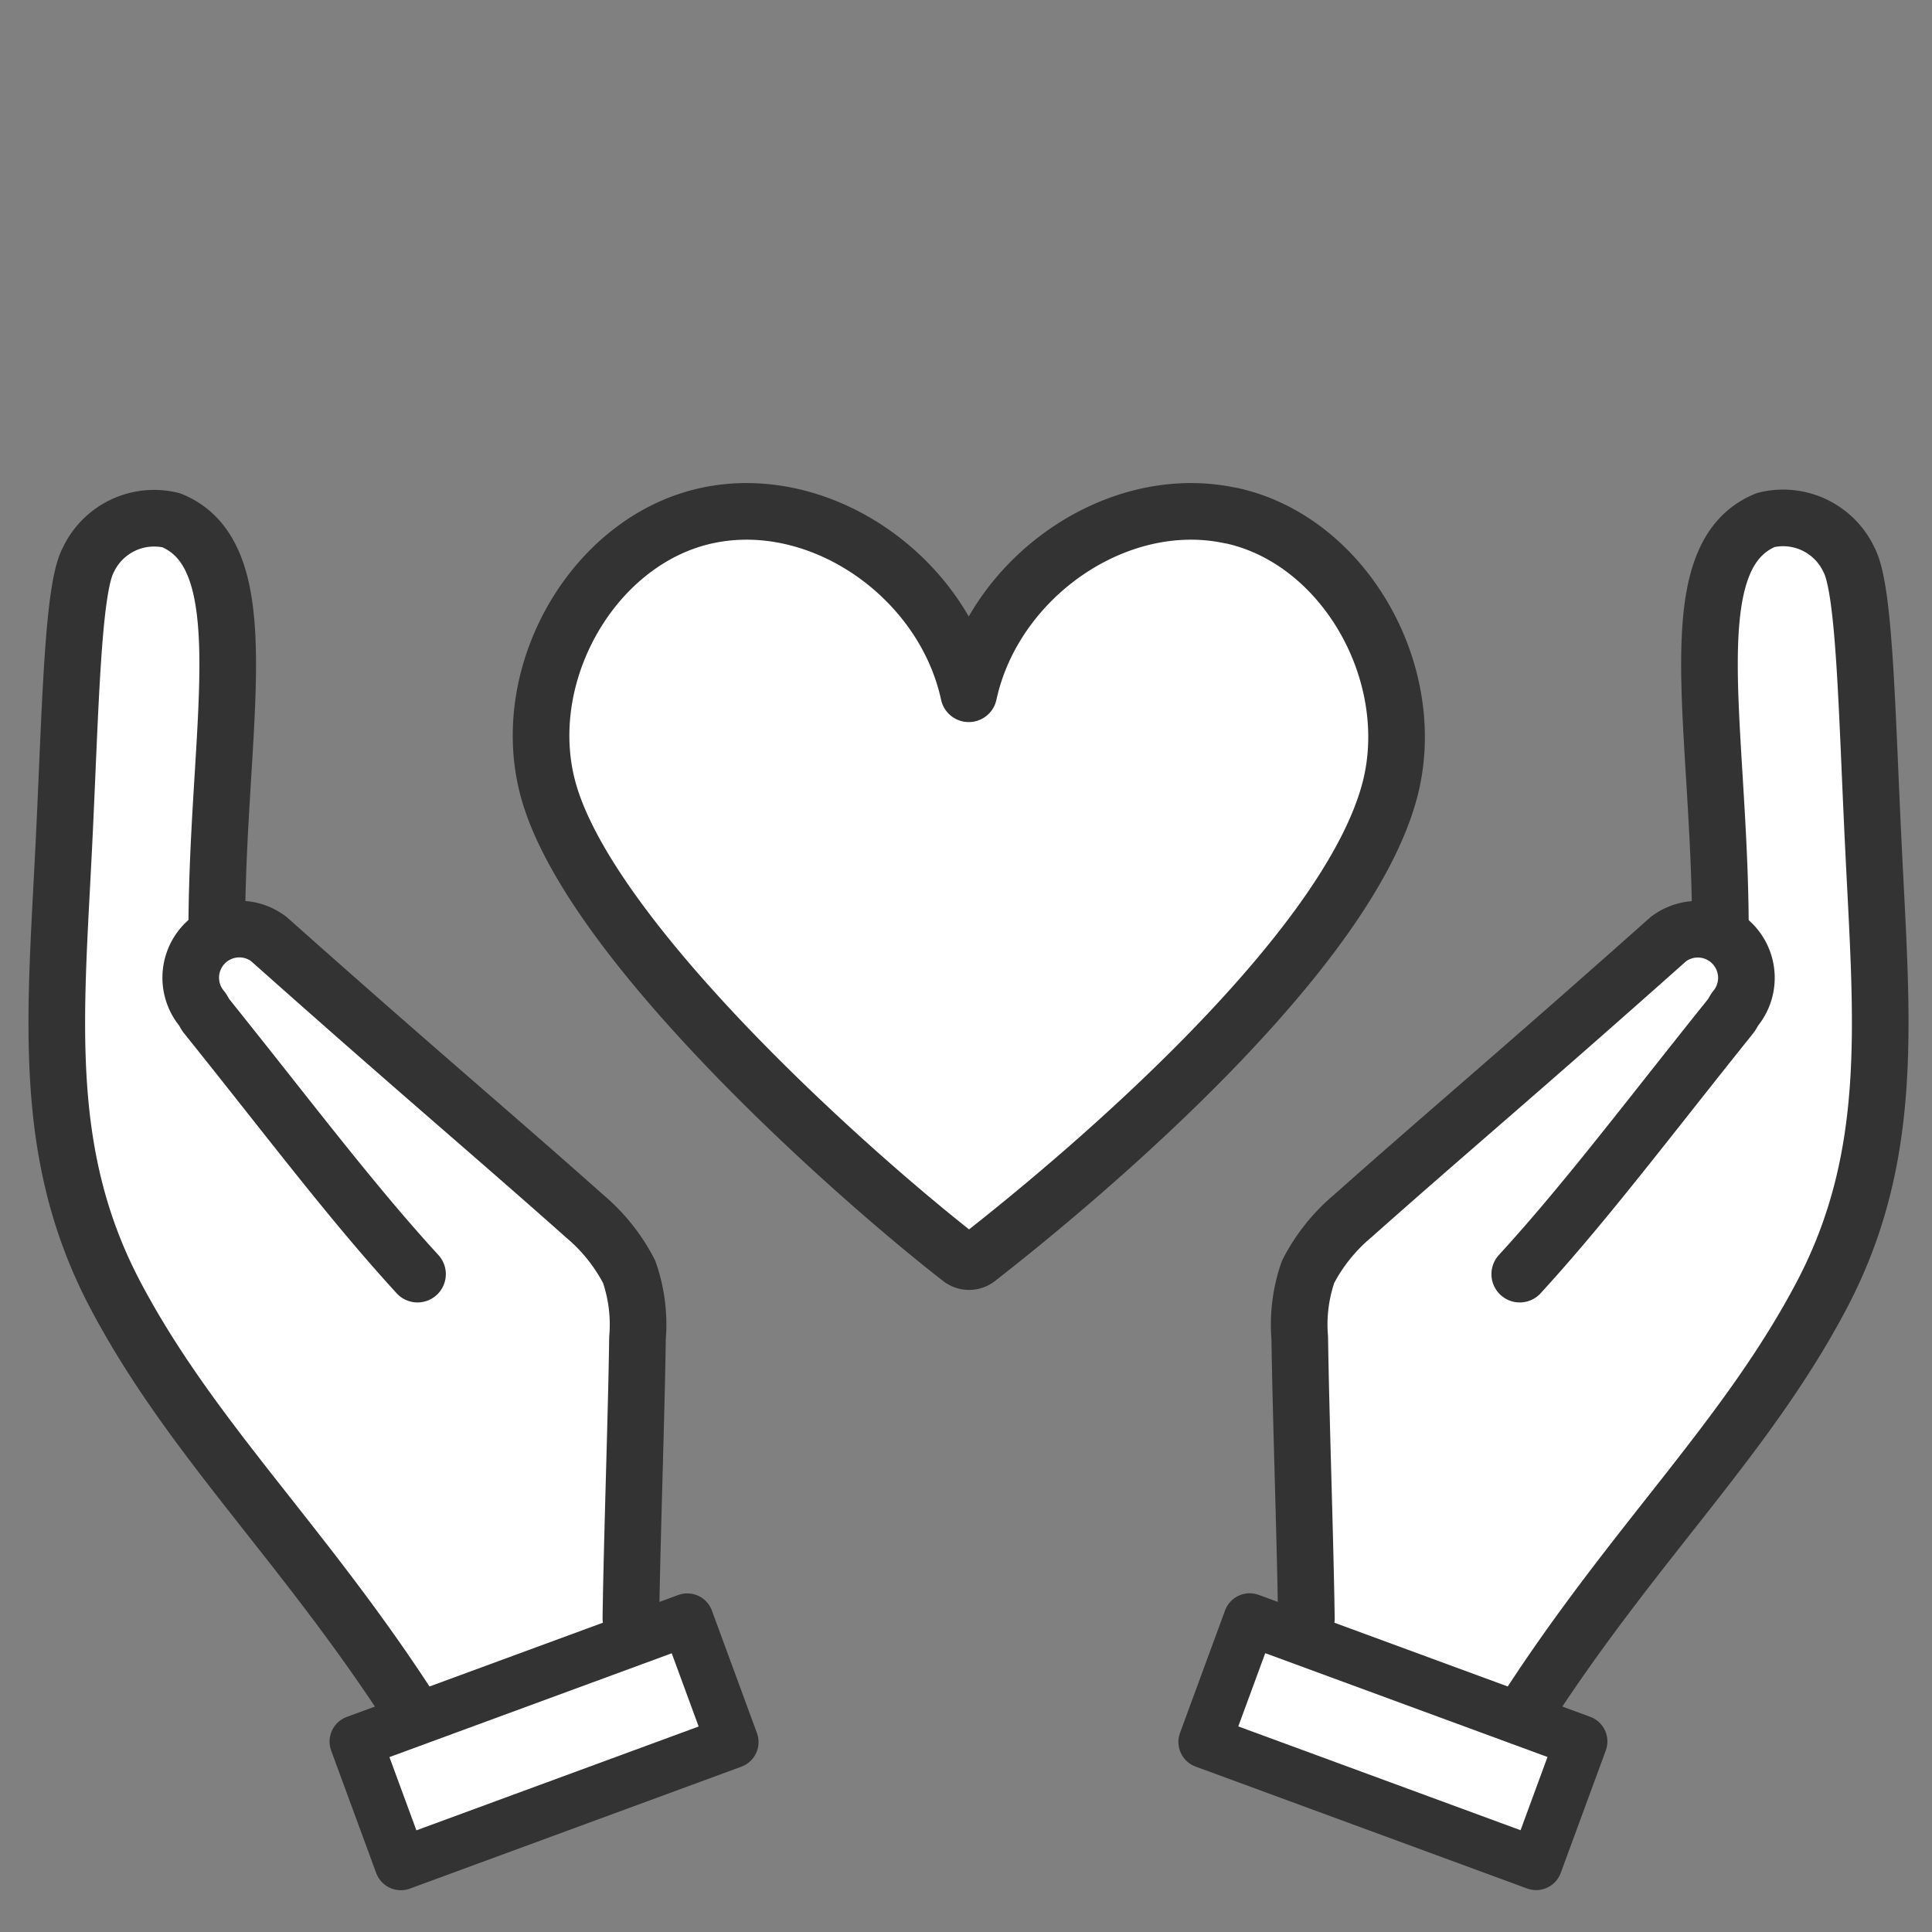
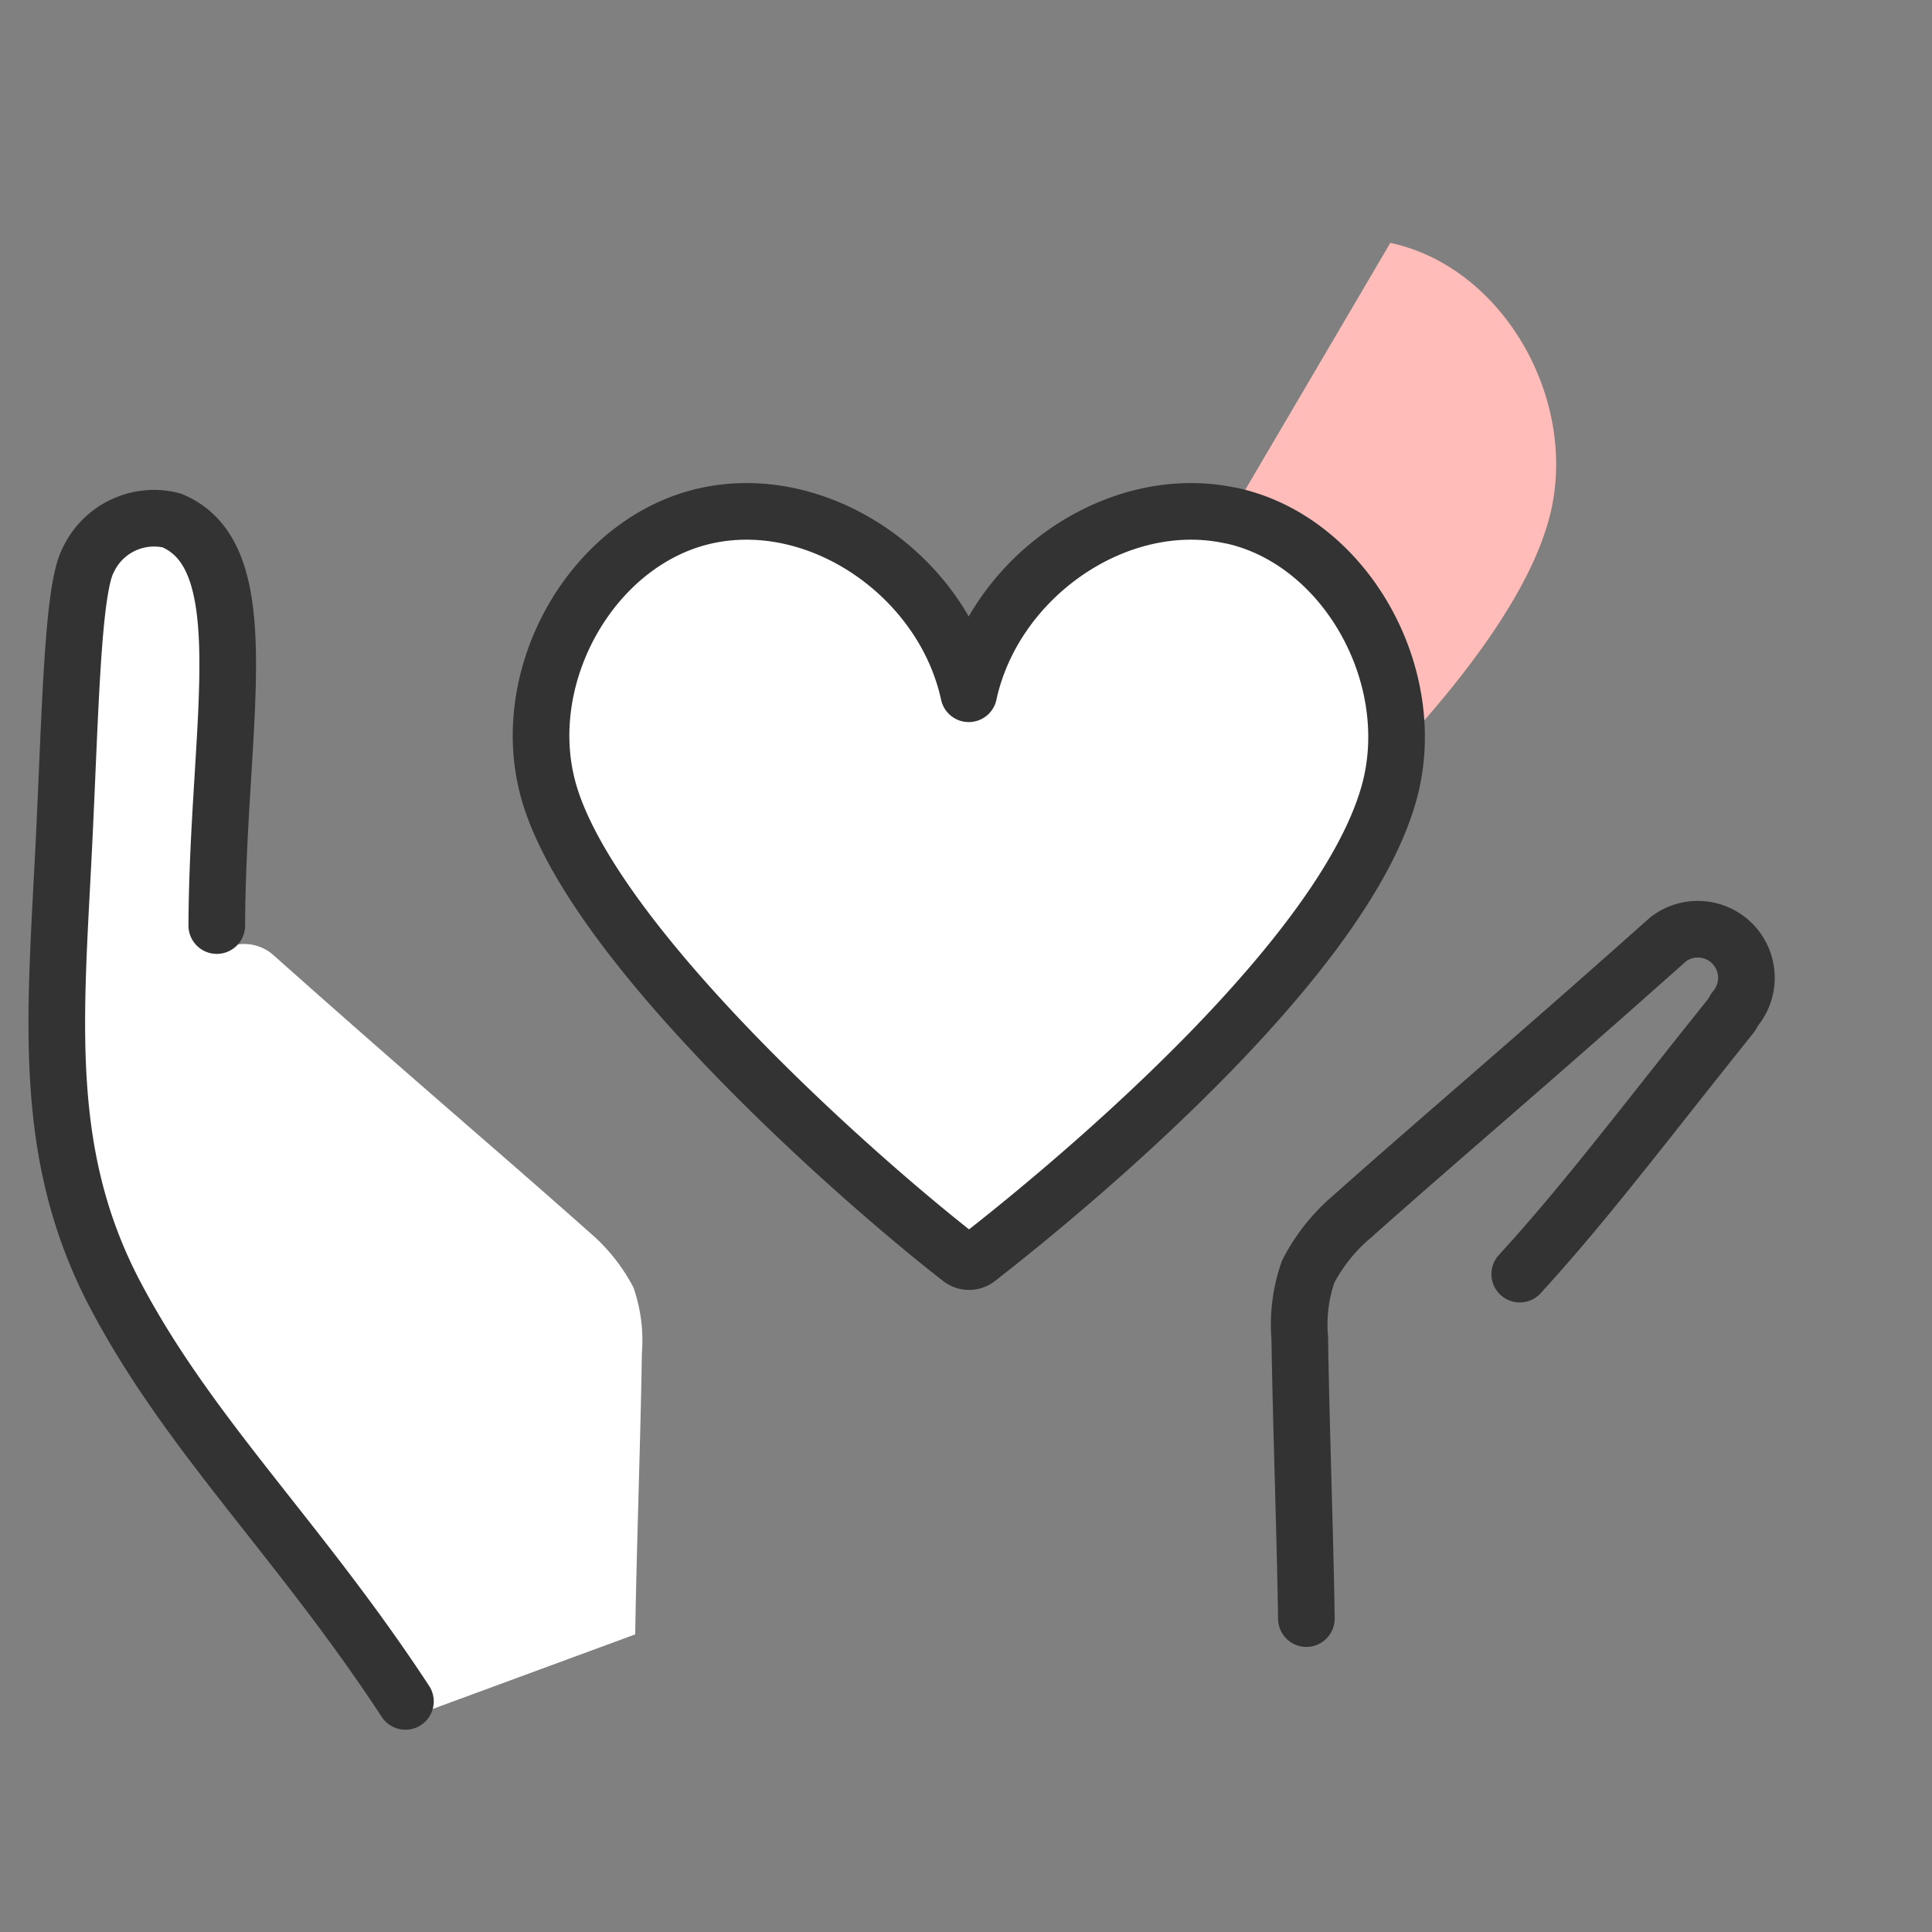
<svg xmlns="http://www.w3.org/2000/svg" width="68" height="68" viewBox="0 0 68 68">
  <rect x="0" y="0" width="68" height="68" fill="#808080" stroke="none" />
  <defs>
    <clipPath id="clip-path">
      <rect id="長方形_4658" data-name="長方形 4658" width="68" height="68" fill="#fff" />
    </clipPath>
  </defs>
  <g id="ico_heart.svg" clip-path="url(#clip-path)">
    <g id="グループ_956" data-name="グループ 956" transform="translate(0.98 17)">
      <path id="パス_3059" data-name="パス 3059" d="M5.207,1.917c3.127,1.275,1.63,7.176,1.6,14.261l.061.263a1.554,1.554,0,0,1,1.771.192c5.172,4.605,7.844,6.842,11.123,9.757a6.514,6.514,0,0,1,1.559,1.953,5.683,5.683,0,0,1,.294,2.328c-.04,2.844-.192,7.034-.233,9.878l-7.945,2.925c-3.755-5.729-7.591-9.342-10.2-14.291C.541,24.092,1.118,19.477,1.411,13.374c.233-4.737.3-9.018.86-10.06A2.559,2.559,0,0,1,5.2,1.917Z" transform="translate(-0.004 -0.024)" fill="#fff" />
      <g id="グループ_953" data-name="グループ 953" transform="translate(1.02 1.205)">
-         <path id="パス_3060" data-name="パス 3060" d="M21.371,40.425c.04-2.844.192-7.034.233-9.878a5.64,5.64,0,0,0-.294-2.328,6.391,6.391,0,0,0-1.559-1.953C16.472,23.35,13.8,21.113,8.629,16.508A1.711,1.711,0,0,0,6.28,18.968c.051.071.091.162.142.233,2.925,3.644,5.1,6.548,7.439,9.1" transform="translate(-1.166 -1.661)" fill="none" stroke="#333" stroke-linecap="round" stroke-linejoin="round" stroke-width="1.993" />
        <path id="パス_3061" data-name="パス 3061" d="M13.29,42.89C9.535,37.161,5.7,33.548,3.087,28.6S.962,18.882,1.266,12.779c.233-4.737.3-9.018.86-10.06a2.559,2.559,0,0,1,2.925-1.4C8.178,2.6,6.68,8.5,6.65,15.583" transform="translate(-1.02 -1.211)" fill="none" stroke="#333" stroke-linecap="round" stroke-linejoin="round" stroke-width="1.993" />
      </g>
-       <rect id="長方形_4666" data-name="長方形 4666" width="4.595" height="12.439" transform="matrix(0.345, 0.938, -0.938, 0.345, 23.21, 40.005)" fill="#fff" stroke="#333" stroke-linecap="round" stroke-linejoin="round" stroke-width="1.847" />
-       <path id="パス_3062" data-name="パス 3062" d="M62.377,1.916c-3.127,1.275-1.63,7.176-1.6,14.261l-.061.263a1.554,1.554,0,0,0-1.771.192c-5.172,4.605-7.844,6.842-11.123,9.757a6.514,6.514,0,0,0-1.559,1.953,5.683,5.683,0,0,0-.294,2.328c.04,2.844.192,7.034.233,9.878l7.945,2.925c3.755-5.729,7.591-9.342,10.2-14.291,2.692-5.111,2.115-9.726,1.822-15.83-.233-4.737-.3-9.018-.86-10.06a2.559,2.559,0,0,0-2.925-1.4Z" transform="translate(-1.356 -0.024)" fill="#fff" />
      <g id="グループ_954" data-name="グループ 954" transform="translate(44.763 1.195)">
        <path id="パス_3063" data-name="パス 3063" d="M46.36,40.425c-.04-2.844-.192-7.034-.233-9.878a5.64,5.64,0,0,1,.294-2.328,6.391,6.391,0,0,1,1.559-1.953c3.279-2.915,5.951-5.152,11.123-9.757a1.711,1.711,0,0,1,2.348,2.459c-.051.071-.091.162-.142.233-2.925,3.644-5.1,6.548-7.439,9.1" transform="translate(-46.123 -1.651)" fill="none" stroke="#333" stroke-linecap="round" stroke-linejoin="round" stroke-width="1.993" />
-         <path id="パス_3064" data-name="パス 3064" d="M54.549,42.889c3.755-5.729,7.591-9.342,10.2-14.291s2.115-9.726,1.822-15.83c-.233-4.737-.3-9.018-.86-10.06a2.559,2.559,0,0,0-2.925-1.4c-3.127,1.275-1.63,7.176-1.6,14.261" transform="translate(-46.377 -1.201)" fill="none" stroke="#333" stroke-linecap="round" stroke-linejoin="round" stroke-width="1.993" />
      </g>
-       <rect id="長方形_4667" data-name="長方形 4667" width="4.595" height="12.439" transform="matrix(0.345, -0.938, 0.938, 0.345, 41.419, 44.311)" fill="#fff" stroke="#333" stroke-linecap="round" stroke-linejoin="round" stroke-width="1.847" />
      <g id="グループ_955" data-name="グループ 955" transform="translate(18.063 0.999)">
-         <path id="パス_3065" data-name="パス 3065" d="M42.847,1.143c-3.988-.85-8.31,2.166-9.2,6.275-.891-4.109-5.212-7.125-9.2-6.275s-6.69,5.536-5.617,9.595c1.4,5.3,10.678,13.573,14.534,16.568a.486.486,0,0,0,.587,0c3.856-3,13.077-10.809,14.534-16.568,1.022-4.069-1.64-8.745-5.617-9.595Z" transform="translate(-18.593 -0.999)" fill="#ffbcb8" />
+         <path id="パス_3065" data-name="パス 3065" d="M42.847,1.143c-3.988-.85-8.31,2.166-9.2,6.275-.891-4.109-5.212-7.125-9.2-6.275c1.4,5.3,10.678,13.573,14.534,16.568a.486.486,0,0,0,.587,0c3.856-3,13.077-10.809,14.534-16.568,1.022-4.069-1.64-8.745-5.617-9.595Z" transform="translate(-18.593 -0.999)" fill="#ffbcb8" />
        <path id="パス_3066" data-name="パス 3066" d="M42.847,1.143c-3.988-.85-8.31,2.166-9.2,6.275-.891-4.109-5.212-7.125-9.2-6.275s-6.69,5.536-5.617,9.595c1.4,5.3,10.678,13.573,14.534,16.568a.486.486,0,0,0,.587,0c3.856-3,13.077-10.809,14.534-16.568,1.022-4.069-1.64-8.745-5.617-9.595Z" transform="translate(-18.593 -0.999)" fill="#fff" />
        <path id="パス_3067" data-name="パス 3067" d="M42.847,1.143c-3.988-.85-8.31,2.166-9.2,6.275-.891-4.109-5.212-7.125-9.2-6.275s-6.69,5.536-5.617,9.595c1.4,5.3,10.678,13.573,14.534,16.568a.486.486,0,0,0,.587,0c3.856-3,13.077-10.809,14.534-16.568,1.022-4.069-1.64-8.745-5.617-9.595Z" transform="translate(-18.593 -0.999)" fill="none" stroke="#333" stroke-linecap="round" stroke-linejoin="round" stroke-width="1.993" />
      </g>
    </g>
  </g>
</svg>